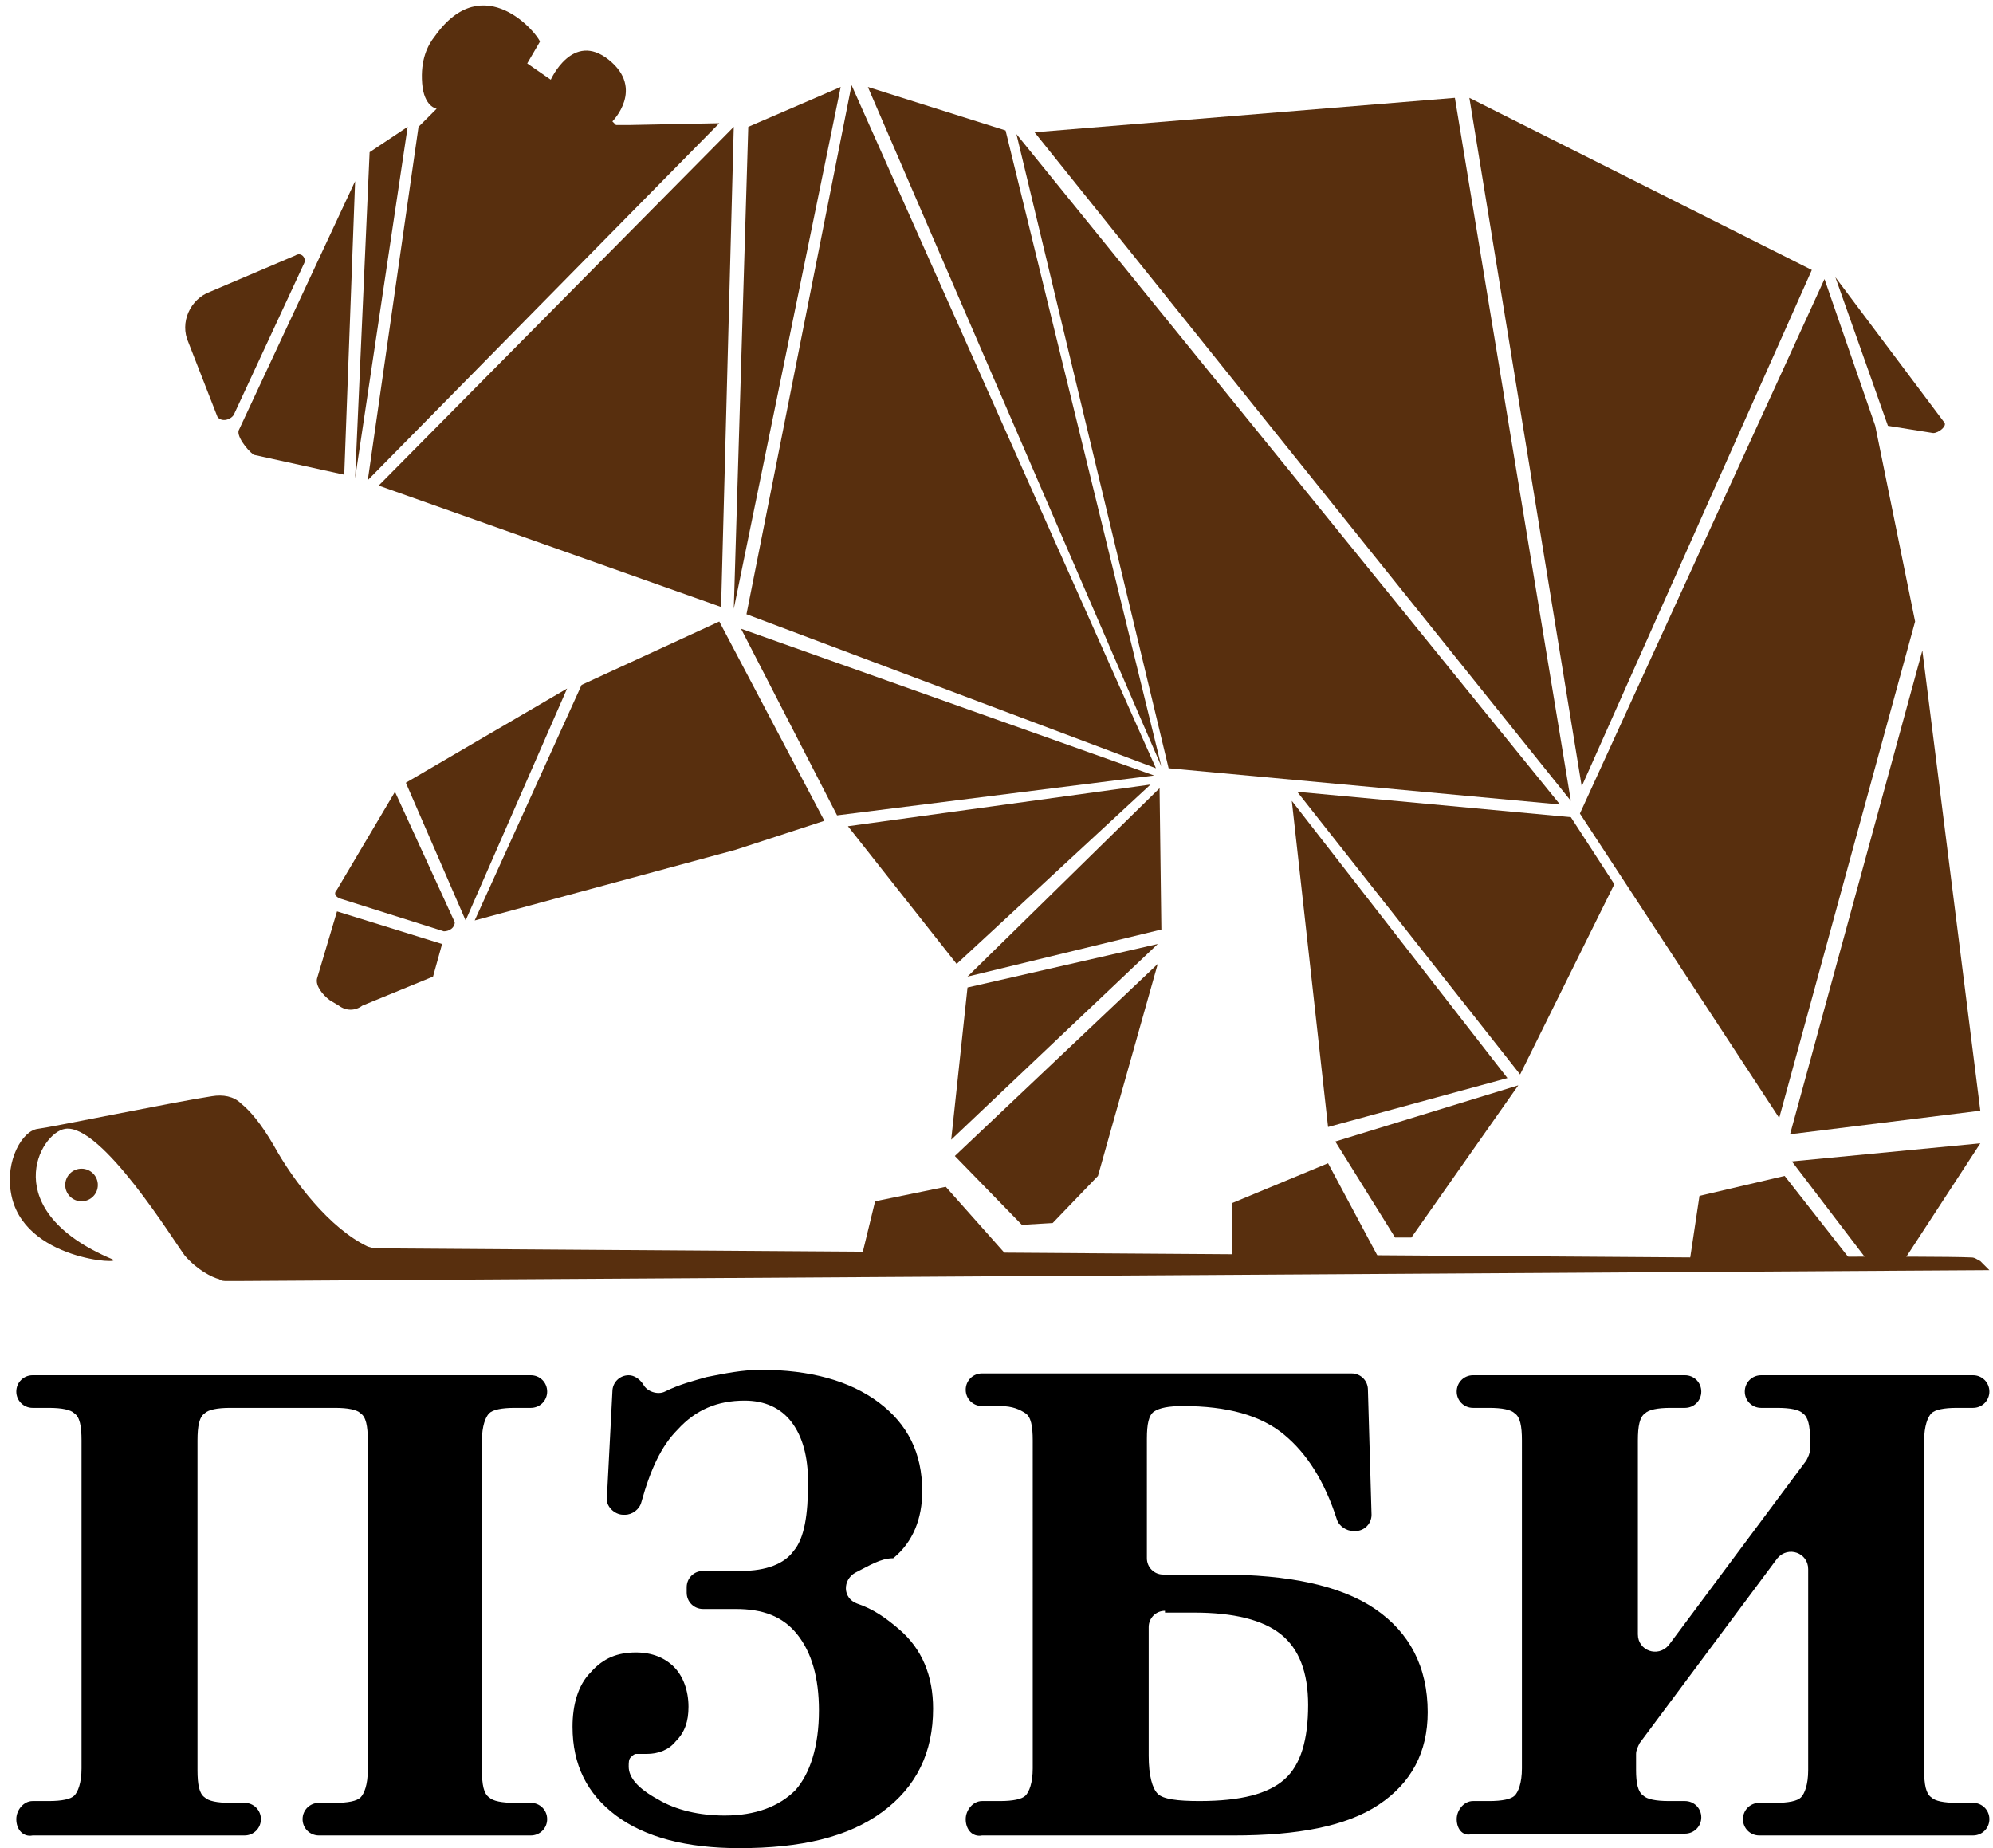
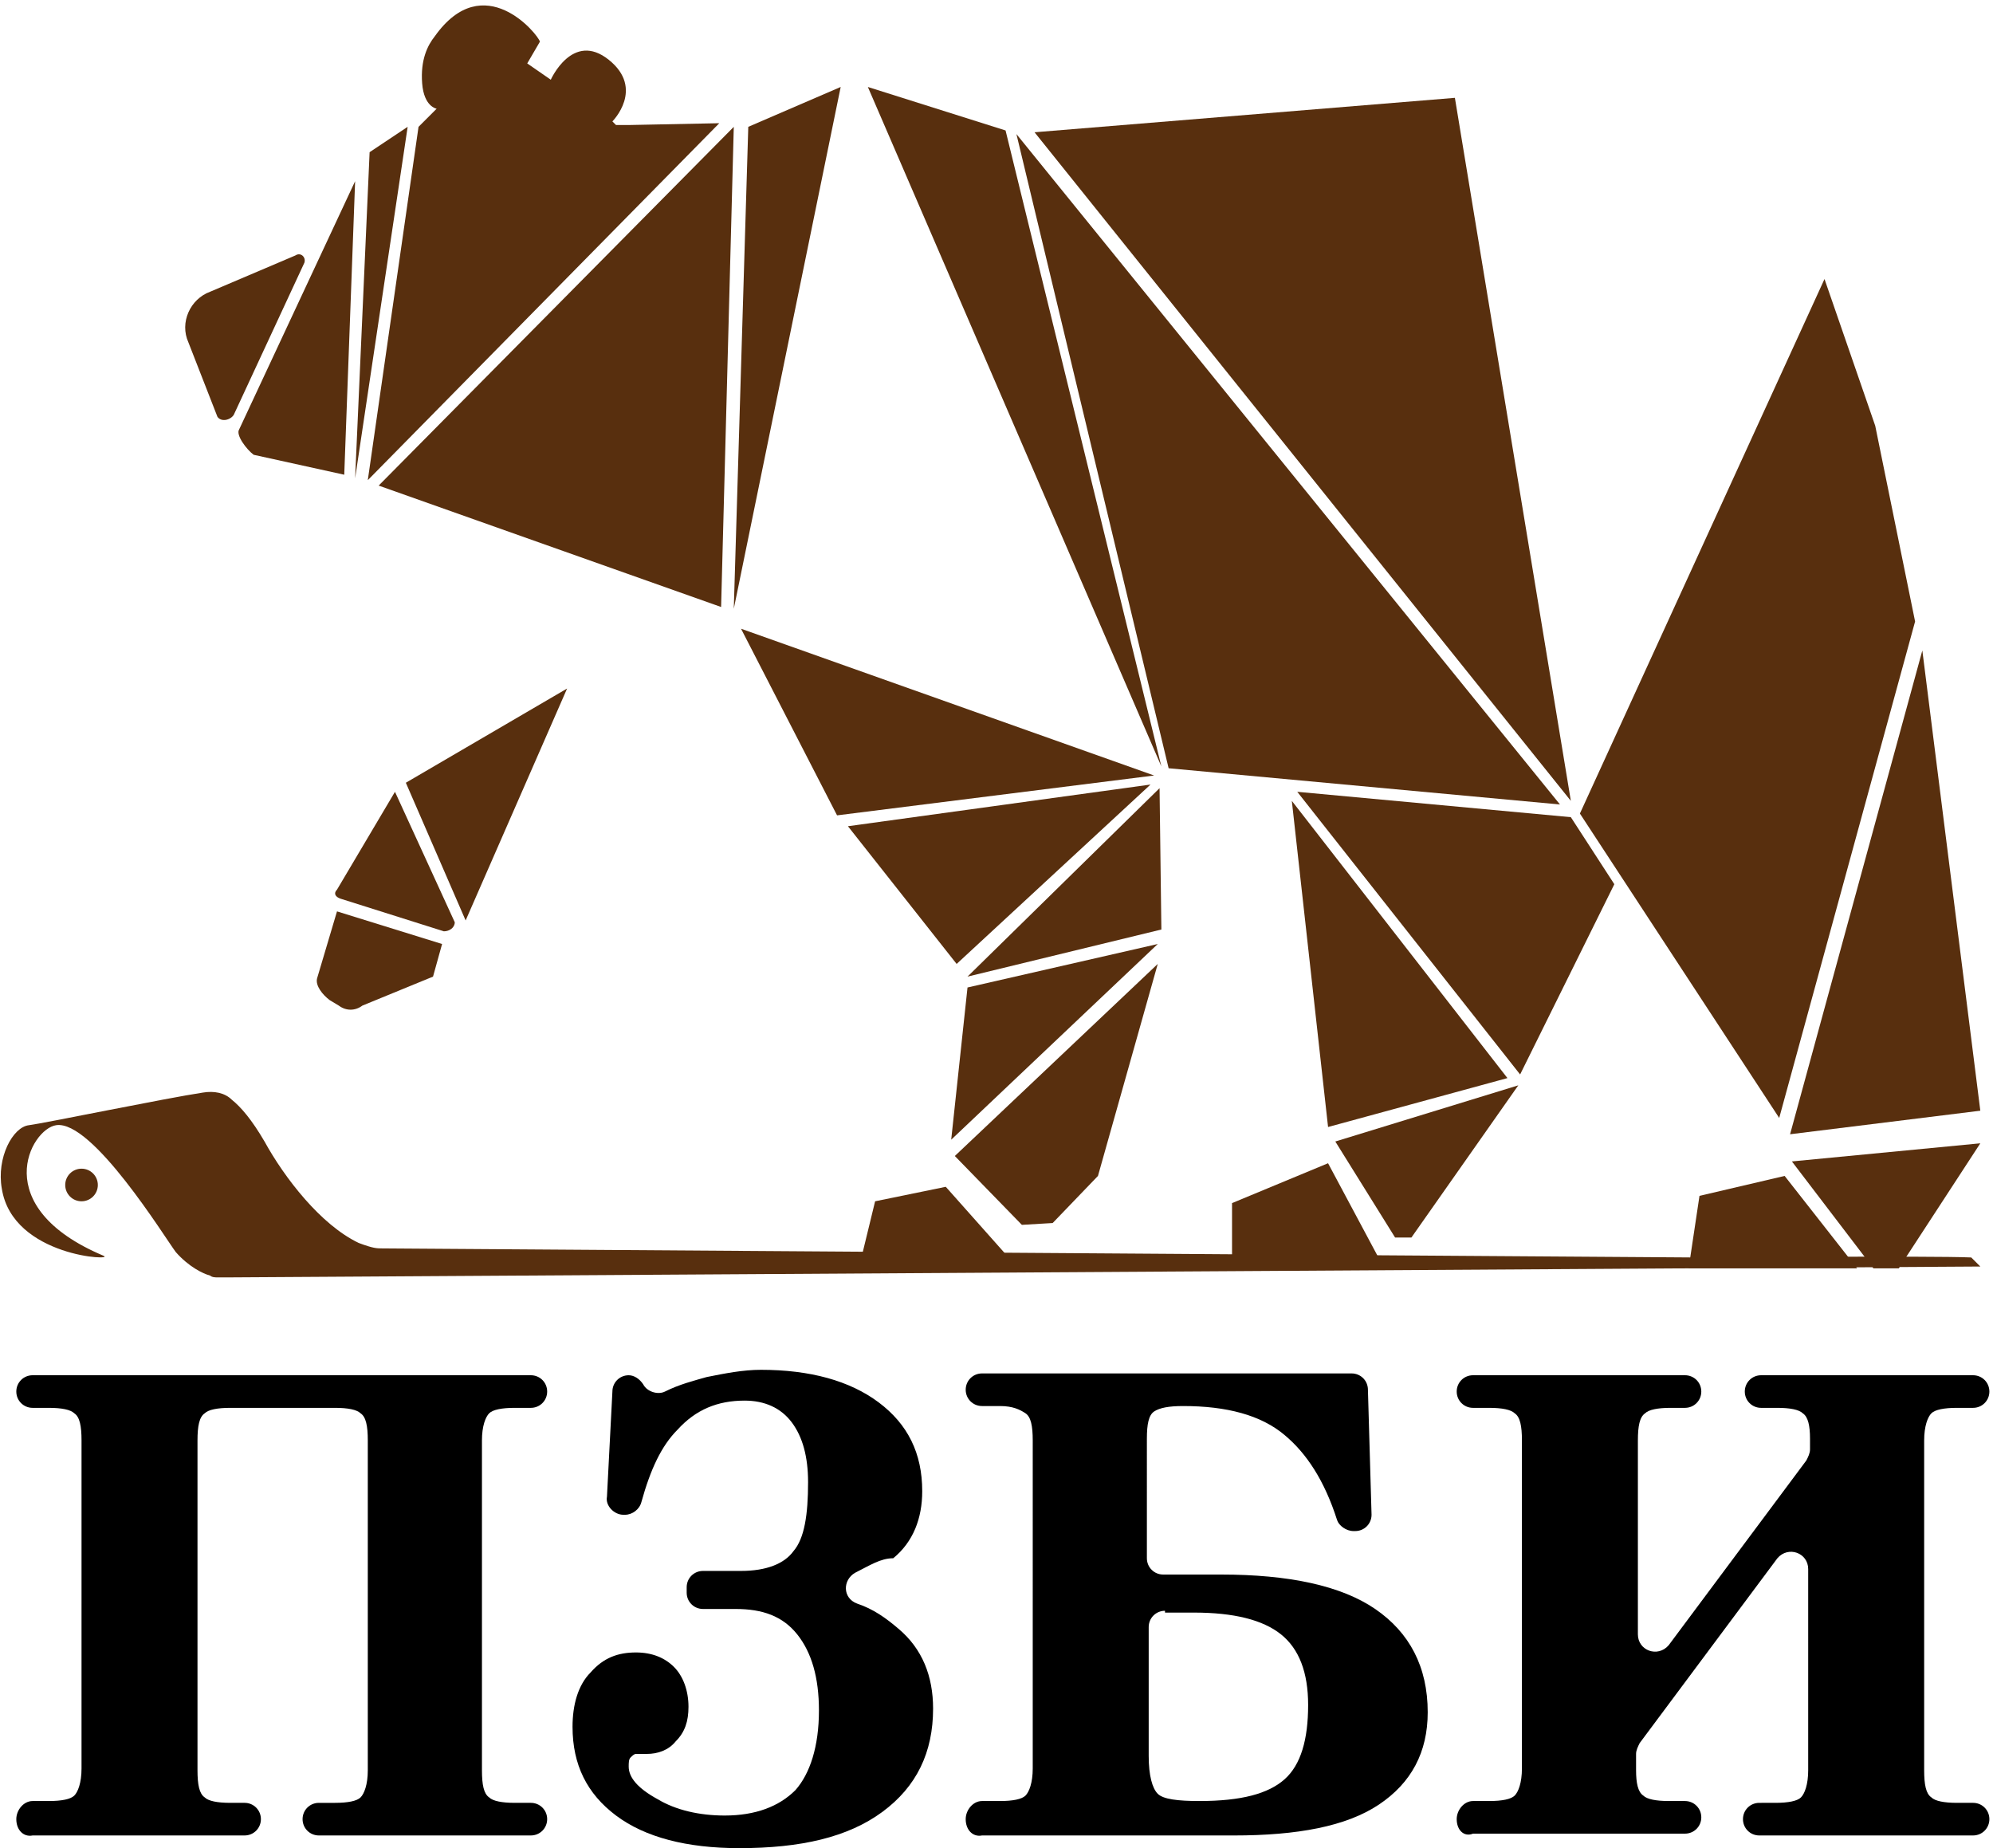
<svg xmlns="http://www.w3.org/2000/svg" id="Layer_1" x="0px" y="0px" width="110px" height="102px" viewBox="0 0 110 102" style="enable-background:new 0 0 110 102;" xml:space="preserve">
  <style type="text/css">
	.st0{fill:#582F0E;}
</style>
  <g>
    <path class="st0" d="M16.8,14.5c0.1-0.3-0.2-0.6-0.5-0.4l-4.7,2c-1.1,0.4-1.7,1.7-1.2,2.8L12,23c0.2,0.3,0.7,0.2,0.9-0.1L16.8,14.5   z" />
  </g>
  <path class="st0" d="M19.6,10l-6.4,13.7C13,24,13.6,24.8,14,25.1l5,1.1L19.6,10z" />
  <polygon class="st0" points="20.4,8.4 22.5,7 19.6,26.4 " />
  <g>
    <path class="st0" d="M23.1,7l1-1c0,0-0.7-0.1-0.8-1.4S23.6,2.5,24,2c2.7-3.8,5.7-0.1,5.8,0.3l-0.7,1.2l1.3,0.9c0,0,1.2-2.7,3.2-1.1   c2,1.6,0.2,3.4,0.2,3.4L34,6.9h0.7l5-0.1L20.3,26.5L23.1,7z" />
  </g>
  <polygon class="st0" points="20.9,26.8 40.5,7 39.8,33.5 " />
  <g>
    <polygon class="st0" points="41.3,7 46.4,4.8 40.5,33.6  " />
  </g>
-   <polygon class="st0" points="47,4.7 63.8,42.4 41.2,33.9 " />
  <polygon class="st0" points="47.9,4.8 55.5,7.2 64.1,42.3 " />
  <polygon class="st0" points="56.1,7.4 86.1,44.4 64.5,42.4 " />
  <g>
    <polygon class="st0" points="57.1,7.3 80.3,5.4 86.7,44.2  " />
  </g>
-   <polygon class="st0" points="81.1,5.4 87.3,43.4 100,14.9 " />
  <g>
-     <path class="st0" d="M101.3,15.3l2.9,8.2l2.5,0.4c0.3,0,0.8-0.4,0.6-0.6L101.3,15.3z" />
-   </g>
+     </g>
  <polygon class="st0" points="87.2,44.9 98.2,61.7 105.7,34.3 103.5,23.5 100.7,15.4 " />
  <g>
    <polygon class="st0" points="106.1,35.9 98.8,62.6 109.3,61.3  " />
  </g>
  <polygon class="st0" points="98.9,64.1 103.4,70 104.8,70 109.3,63.1 " />
  <polygon class="st0" points="93.8,66 93.2,70 102.5,70 98.5,64.9 " />
  <polygon class="st0" points="71.6,43.7 83.9,59.3 89.1,48.8 86.7,45.1 " />
  <g>
    <polygon class="st0" points="71.3,44.2 73.3,62.2 83.2,59.5  " />
  </g>
  <polygon class="st0" points="73.7,63 77,68.3 77.9,68.3 83.8,59.9 " />
  <polygon class="st0" points="73.3,64.2 76.4,70 68,70 68,66.4 " />
  <polygon class="st0" points="40.9,34.7 46.2,45 63.7,42.8 " />
  <g>
    <polygon class="st0" points="46.8,45.6 52.8,53.2 63.5,43.3  " />
  </g>
  <polygon class="st0" points="64,43.5 64.1,51.3 53.4,53.9 " />
  <g>
    <polygon class="st0" points="63.9,52.1 52.5,62.9 53.4,54.5  " />
  </g>
  <polygon class="st0" points="63.9,53.2 60.6,64.9 58.1,67.5 56.4,67.6 52.7,63.8 " />
  <polygon class="st0" points="48.3,66.3 47.4,70 56.2,70 52.2,65.5 " />
  <g>
    <polygon class="st0" points="31.3,38 22.4,43.2 25.7,50.8  " />
  </g>
-   <polygon class="st0" points="32.1,37.8 39.7,34.3 45.5,45.3 40.6,46.9 26.2,50.8 " />
  <g>
    <path class="st0" d="M21.8,43.7l-3.2,5.4c-0.2,0.2-0.1,0.4,0.2,0.5l5.7,1.8c0.3,0,0.6-0.2,0.6-0.5L21.8,43.7z" />
  </g>
  <path class="st0" d="M24.4,52.1l-0.5,1.8L20,55.5c-0.4,0.3-0.9,0.3-1.3,0l-0.5-0.3c-0.4-0.3-0.8-0.8-0.7-1.2l1.1-3.7L24.4,52.1z" />
  <g>
    <path d="M0.9,100.4L0.9,100.4c0-0.5,0.4-1,0.9-1h0.9c0.7,0,1.2-0.1,1.4-0.3c0.2-0.2,0.4-0.7,0.4-1.5V79.5c0-0.8-0.1-1.3-0.4-1.5   c-0.2-0.2-0.7-0.3-1.4-0.3H1.8c-0.5,0-0.9-0.4-0.9-0.9l0,0c0-0.5,0.4-0.9,0.9-0.9h27.5c0.5,0,0.9,0.4,0.9,0.9l0,0   c0,0.5-0.4,0.9-0.9,0.9h-0.9c-0.7,0-1.2,0.1-1.4,0.3c-0.2,0.2-0.4,0.7-0.4,1.5v18.2c0,0.8,0.1,1.3,0.4,1.5c0.2,0.2,0.7,0.3,1.4,0.3   h0.9c0.5,0,0.9,0.4,0.9,0.9v0c0,0.5-0.4,0.9-0.9,0.9H17.6c-0.5,0-0.9-0.4-0.9-0.9v0c0-0.5,0.4-0.9,0.9-0.9h0.9   c0.7,0,1.2-0.1,1.4-0.3c0.2-0.2,0.4-0.7,0.4-1.5V79.5c0-0.8-0.1-1.3-0.4-1.5c-0.2-0.2-0.7-0.3-1.4-0.3h-5.8c-0.7,0-1.2,0.1-1.4,0.3   c-0.3,0.2-0.4,0.7-0.4,1.5v18.2c0,0.8,0.1,1.3,0.4,1.5c0.2,0.2,0.7,0.3,1.4,0.3h0.8c0.5,0,0.9,0.4,0.9,0.9v0c0,0.5-0.4,0.9-0.9,0.9   H1.8C1.3,101.4,0.9,101,0.9,100.4z" />
    <path d="M47.2,86.8c-0.7,0.4-0.7,1.4,0.1,1.7c0.9,0.3,1.6,0.8,2.3,1.4c1.3,1.1,1.9,2.6,1.9,4.4c0,2.4-0.9,4.3-2.8,5.7   c-1.9,1.4-4.5,2-7.9,2c-2.9,0-5.2-0.6-6.8-1.8c-1.6-1.2-2.4-2.8-2.4-4.9c0-1.2,0.3-2.3,1-3c0.7-0.8,1.5-1.1,2.5-1.1   c0.9,0,1.6,0.3,2.1,0.8c0.5,0.5,0.8,1.3,0.8,2.2c0,0.8-0.2,1.4-0.7,1.9c-0.4,0.5-1,0.7-1.6,0.7c-0.1,0-0.2,0-0.3,0   c-0.1,0-0.2,0-0.3,0c-0.1,0-0.2,0.1-0.3,0.2c-0.1,0.1-0.1,0.3-0.1,0.5c0,0.6,0.5,1.2,1.6,1.8c1,0.6,2.3,0.9,3.7,0.9   c1.7,0,3-0.5,3.9-1.4c0.8-0.9,1.3-2.4,1.3-4.4c0-1.8-0.4-3.2-1.2-4.2c-0.8-1-1.9-1.4-3.4-1.4h-1.8c-0.5,0-0.9-0.4-0.9-0.9v-0.3   c0-0.5,0.4-0.9,0.9-0.9h2.1c1.4,0,2.4-0.4,2.9-1.1c0.6-0.7,0.8-2,0.8-3.8c0-1.4-0.3-2.5-0.9-3.3c-0.6-0.8-1.5-1.2-2.6-1.2   c-1.5,0-2.7,0.5-3.7,1.6c-0.9,0.9-1.5,2.2-2,4c-0.1,0.4-0.5,0.7-0.9,0.7h-0.1c-0.5,0-1-0.5-0.9-1l0.3-5.8c0-0.5,0.4-0.9,0.9-0.9h0   c0.3,0,0.6,0.2,0.8,0.5h0c0.2,0.4,0.8,0.6,1.2,0.4c0.8-0.4,1.6-0.6,2.3-0.8c1-0.2,2-0.4,3-0.4c2.7,0,4.9,0.6,6.5,1.8   c1.6,1.2,2.4,2.8,2.4,4.9c0,1.5-0.5,2.8-1.6,3.7C48.6,86,48,86.4,47.2,86.8z" />
    <path d="M53.3,100.4L53.3,100.4c0-0.5,0.4-1,0.9-1h1c0.7,0,1.2-0.1,1.4-0.3c0.2-0.2,0.4-0.7,0.4-1.5V79.5c0-0.8-0.1-1.3-0.4-1.5   c-0.3-0.2-0.7-0.4-1.4-0.4h-1c-0.5,0-0.9-0.4-0.9-0.9l0,0c0-0.5,0.4-0.9,0.9-0.9h20.4c0.5,0,0.9,0.4,0.9,0.9l0.2,6.9   c0,0.5-0.4,0.9-0.9,0.9h-0.1c-0.4,0-0.8-0.3-0.9-0.6c-0.7-2.2-1.7-3.7-2.9-4.7c-1.3-1.1-3.2-1.6-5.6-1.6c-0.8,0-1.3,0.1-1.6,0.3   c-0.3,0.2-0.4,0.7-0.4,1.5V86c0,0.5,0.4,0.9,0.9,0.9h3.2c3.7,0,6.6,0.6,8.5,1.9c1.9,1.3,2.9,3.2,2.9,5.7c0,2.2-0.9,3.9-2.7,5.1   c-1.8,1.2-4.5,1.7-8,1.7H54.2C53.7,101.4,53.3,101,53.3,100.4z M64.3,88.9c-0.5,0-0.9,0.4-0.9,0.9v7.1c0,1.1,0.2,1.8,0.5,2.1   c0.3,0.3,1.1,0.4,2.3,0.4c2.3,0,3.8-0.4,4.7-1.2c0.9-0.8,1.3-2.2,1.3-4.1c0-1.8-0.5-3.1-1.5-3.9c-1-0.8-2.6-1.2-4.8-1.2H64.3z" />
    <path d="M80.4,100.4L80.4,100.4c0-0.5,0.4-1,0.9-1h0.9c0.7,0,1.2-0.1,1.4-0.3c0.2-0.2,0.4-0.7,0.4-1.5V79.5c0-0.8-0.1-1.3-0.4-1.5   c-0.2-0.2-0.7-0.3-1.4-0.3h-0.9c-0.5,0-0.9-0.4-0.9-0.9l0,0c0-0.5,0.4-0.9,0.9-0.9H93c0.5,0,0.9,0.4,0.9,0.9l0,0   c0,0.5-0.4,0.9-0.9,0.9h-0.8c-0.7,0-1.2,0.1-1.4,0.3c-0.3,0.2-0.4,0.7-0.4,1.5v10.7c0,0.9,1.1,1.3,1.7,0.6l7.6-10.2   c0.1-0.2,0.2-0.4,0.2-0.6v-0.6c0-0.7-0.1-1.2-0.4-1.4c-0.2-0.2-0.7-0.3-1.4-0.3h-0.9c-0.5,0-0.9-0.4-0.9-0.9l0,0   c0-0.5,0.4-0.9,0.9-0.9h11.7c0.5,0,0.9,0.4,0.9,0.9l0,0c0,0.5-0.4,0.9-0.9,0.9h-0.9c-0.7,0-1.2,0.1-1.4,0.3   c-0.2,0.2-0.4,0.7-0.4,1.5v18.2c0,0.8,0.1,1.3,0.4,1.5c0.2,0.2,0.7,0.3,1.4,0.3h0.9c0.5,0,0.9,0.4,0.9,0.9v0c0,0.5-0.4,0.9-0.9,0.9   H97.1c-0.5,0-0.9-0.4-0.9-0.9v0c0-0.5,0.4-0.9,0.9-0.9H98c0.7,0,1.2-0.1,1.4-0.3c0.2-0.2,0.4-0.7,0.4-1.5V86.6   c0-0.9-1.1-1.3-1.7-0.6l-7.6,10.2c-0.1,0.2-0.2,0.4-0.2,0.6v0.9c0,0.7,0.1,1.2,0.4,1.4c0.2,0.2,0.7,0.3,1.4,0.3H93   c0.5,0,0.9,0.4,0.9,0.9v0c0,0.5-0.4,0.9-0.9,0.9H81.3C80.8,101.4,80.4,101,80.4,100.4z" />
  </g>
-   <path class="st0" d="M21.1,68.9l72.4,0.5c0.3,0,13.1-0.1,15.3,0c0.2,0,0.3,0.1,0.5,0.2l0.5,0.5l-96.7,0.6c-0.1,0-0.3,0-0.4,0l-0.2,0  c-0.1,0-0.3,0-0.4-0.1c-0.4-0.1-1.2-0.5-1.9-1.3c-0.6-0.8-4.6-7.3-6.6-7c-1.4,0.2-3.8,4.5,2.6,7.2c0.8,0.3-5,0.1-5.6-3.7  c-0.3-1.7,0.6-3.4,1.5-3.5c0.8-0.1,7.6-1.5,9.6-1.8c0.6-0.1,1.2,0,1.6,0.4c0.5,0.4,1.1,1.1,1.8,2.3c1.1,2,3.1,4.6,5.2,5.6  C20.6,68.9,20.8,68.9,21.1,68.9z" />
+   <path class="st0" d="M21.1,68.9l72.4,0.5c0.3,0,13.1-0.1,15.3,0l0.5,0.5l-96.7,0.6c-0.1,0-0.3,0-0.4,0l-0.2,0  c-0.1,0-0.3,0-0.4-0.1c-0.4-0.1-1.2-0.5-1.9-1.3c-0.6-0.8-4.6-7.3-6.6-7c-1.4,0.2-3.8,4.5,2.6,7.2c0.8,0.3-5,0.1-5.6-3.7  c-0.3-1.7,0.6-3.4,1.5-3.5c0.8-0.1,7.6-1.5,9.6-1.8c0.6-0.1,1.2,0,1.6,0.4c0.5,0.4,1.1,1.1,1.8,2.3c1.1,2,3.1,4.6,5.2,5.6  C20.6,68.9,20.8,68.9,21.1,68.9z" />
  <circle class="st0" cx="4.5" cy="65.4" r="0.9" />
</svg>